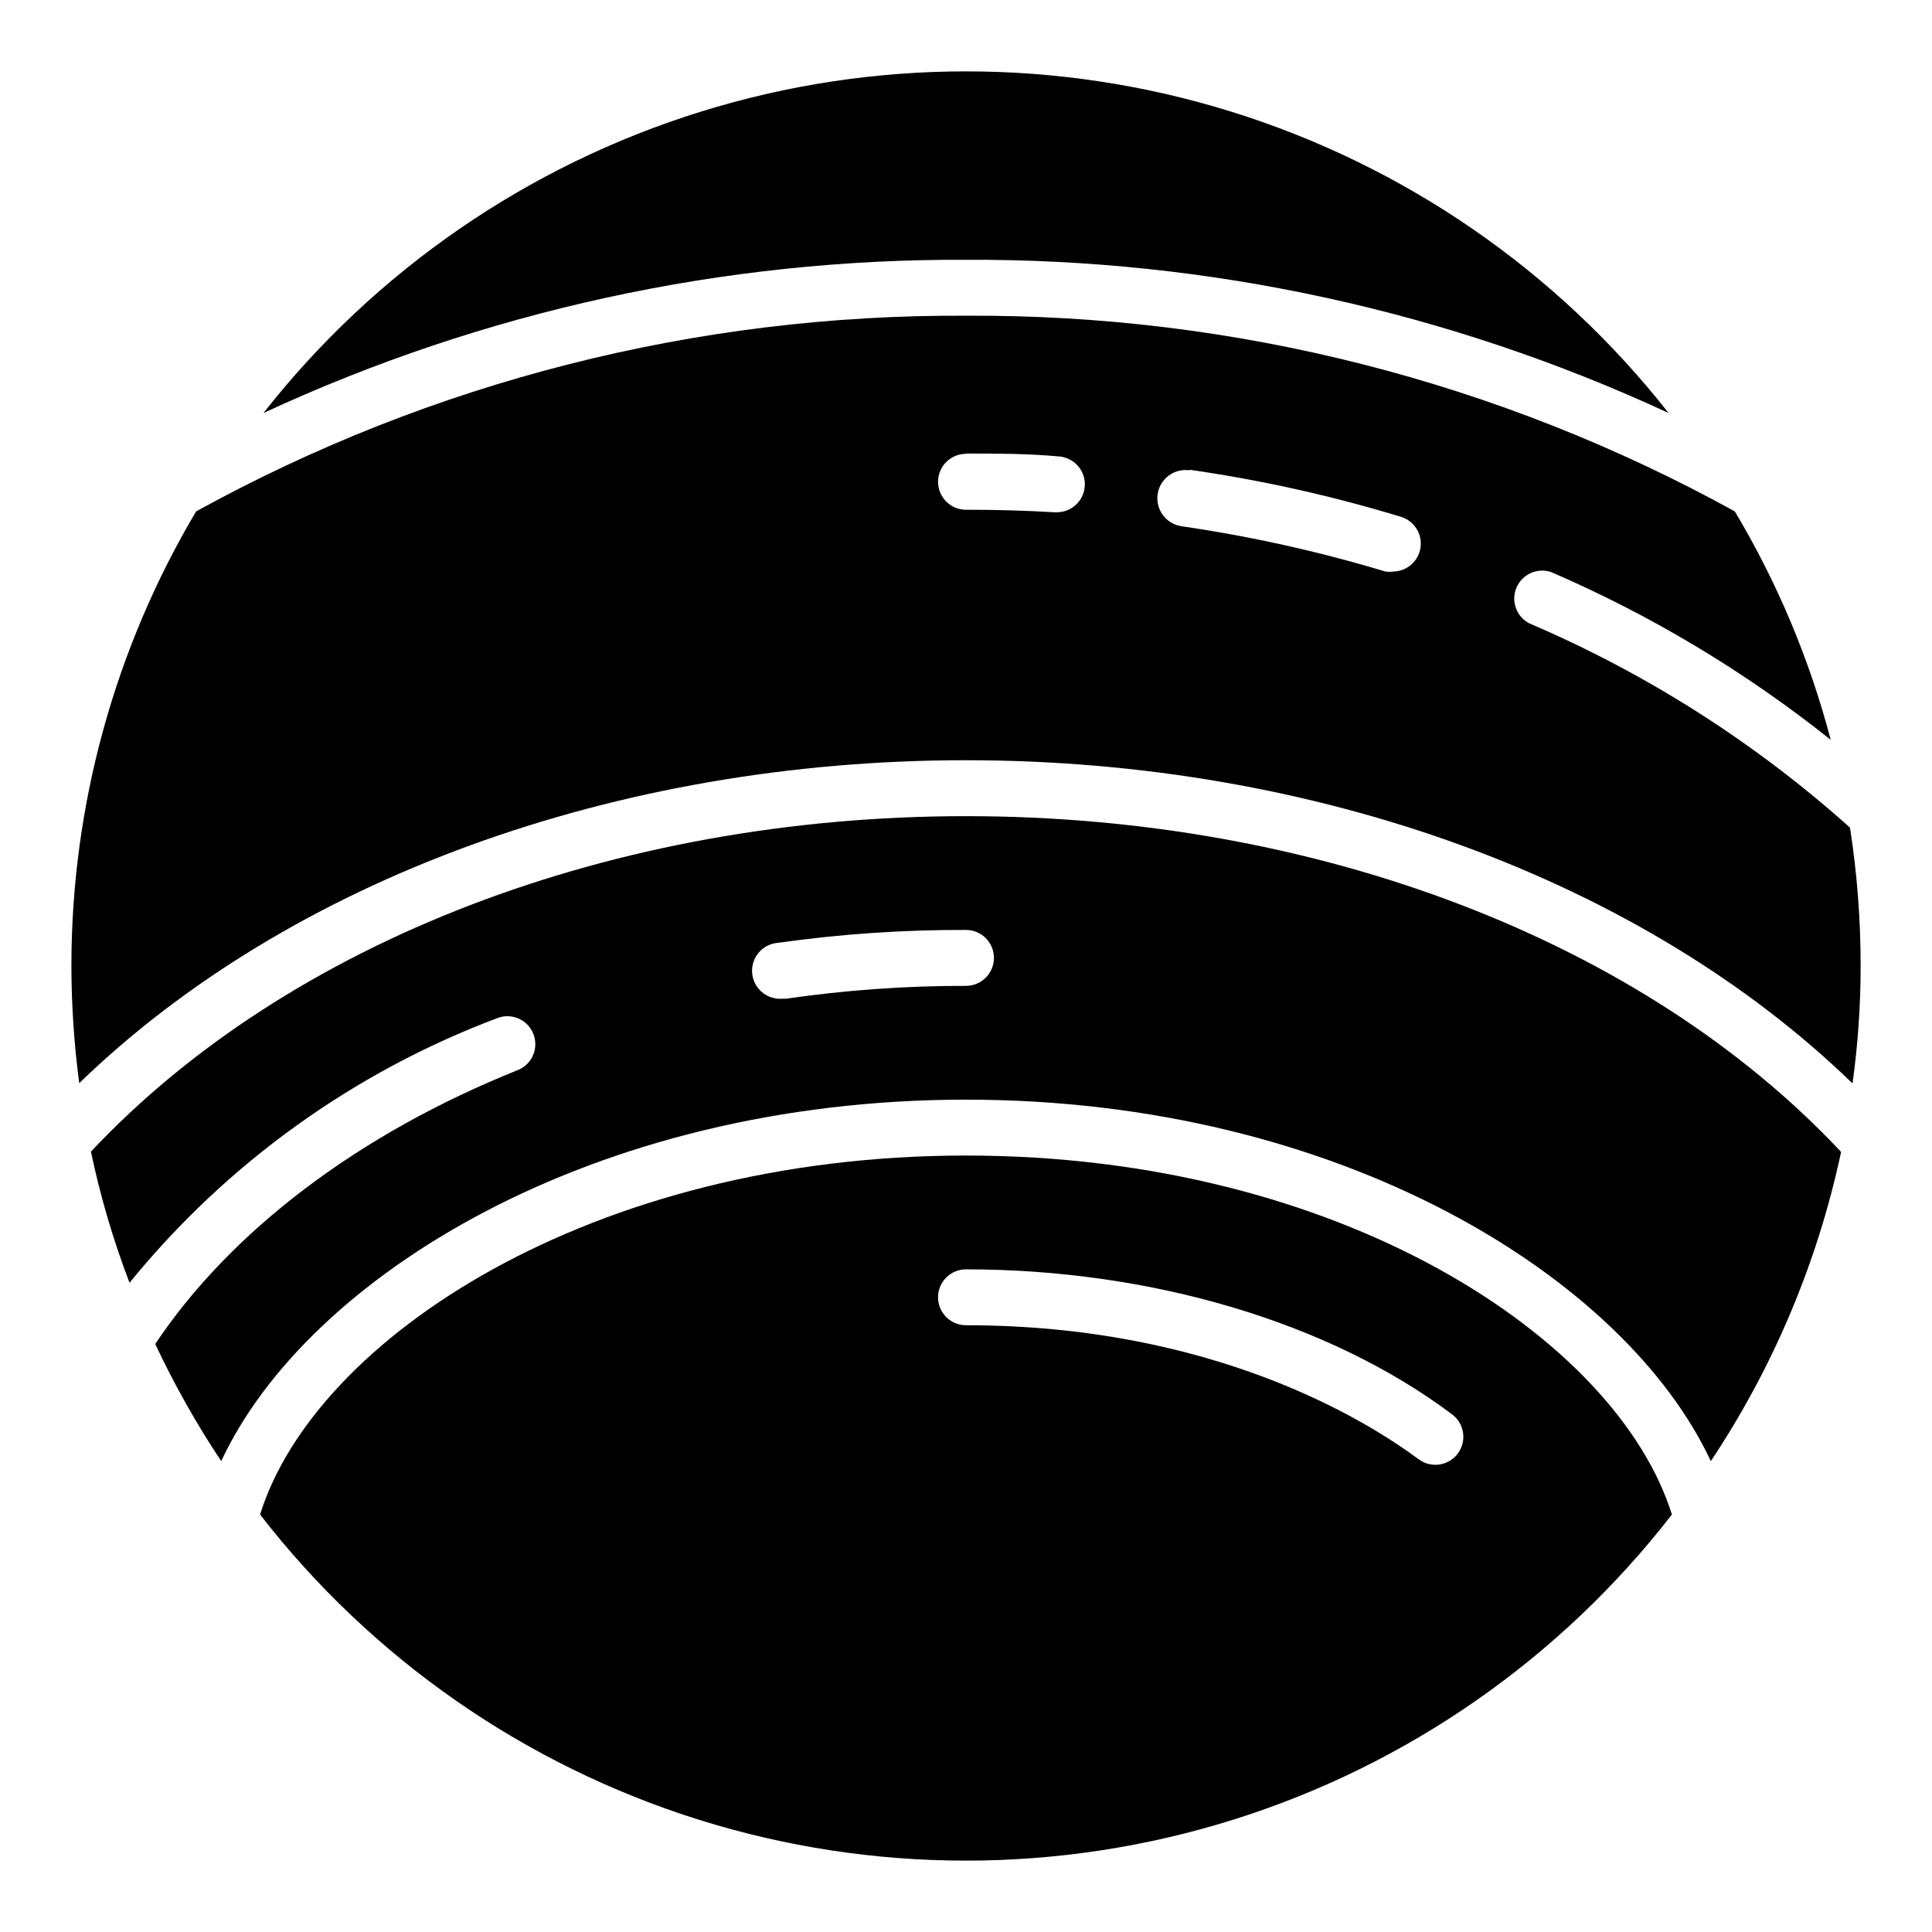
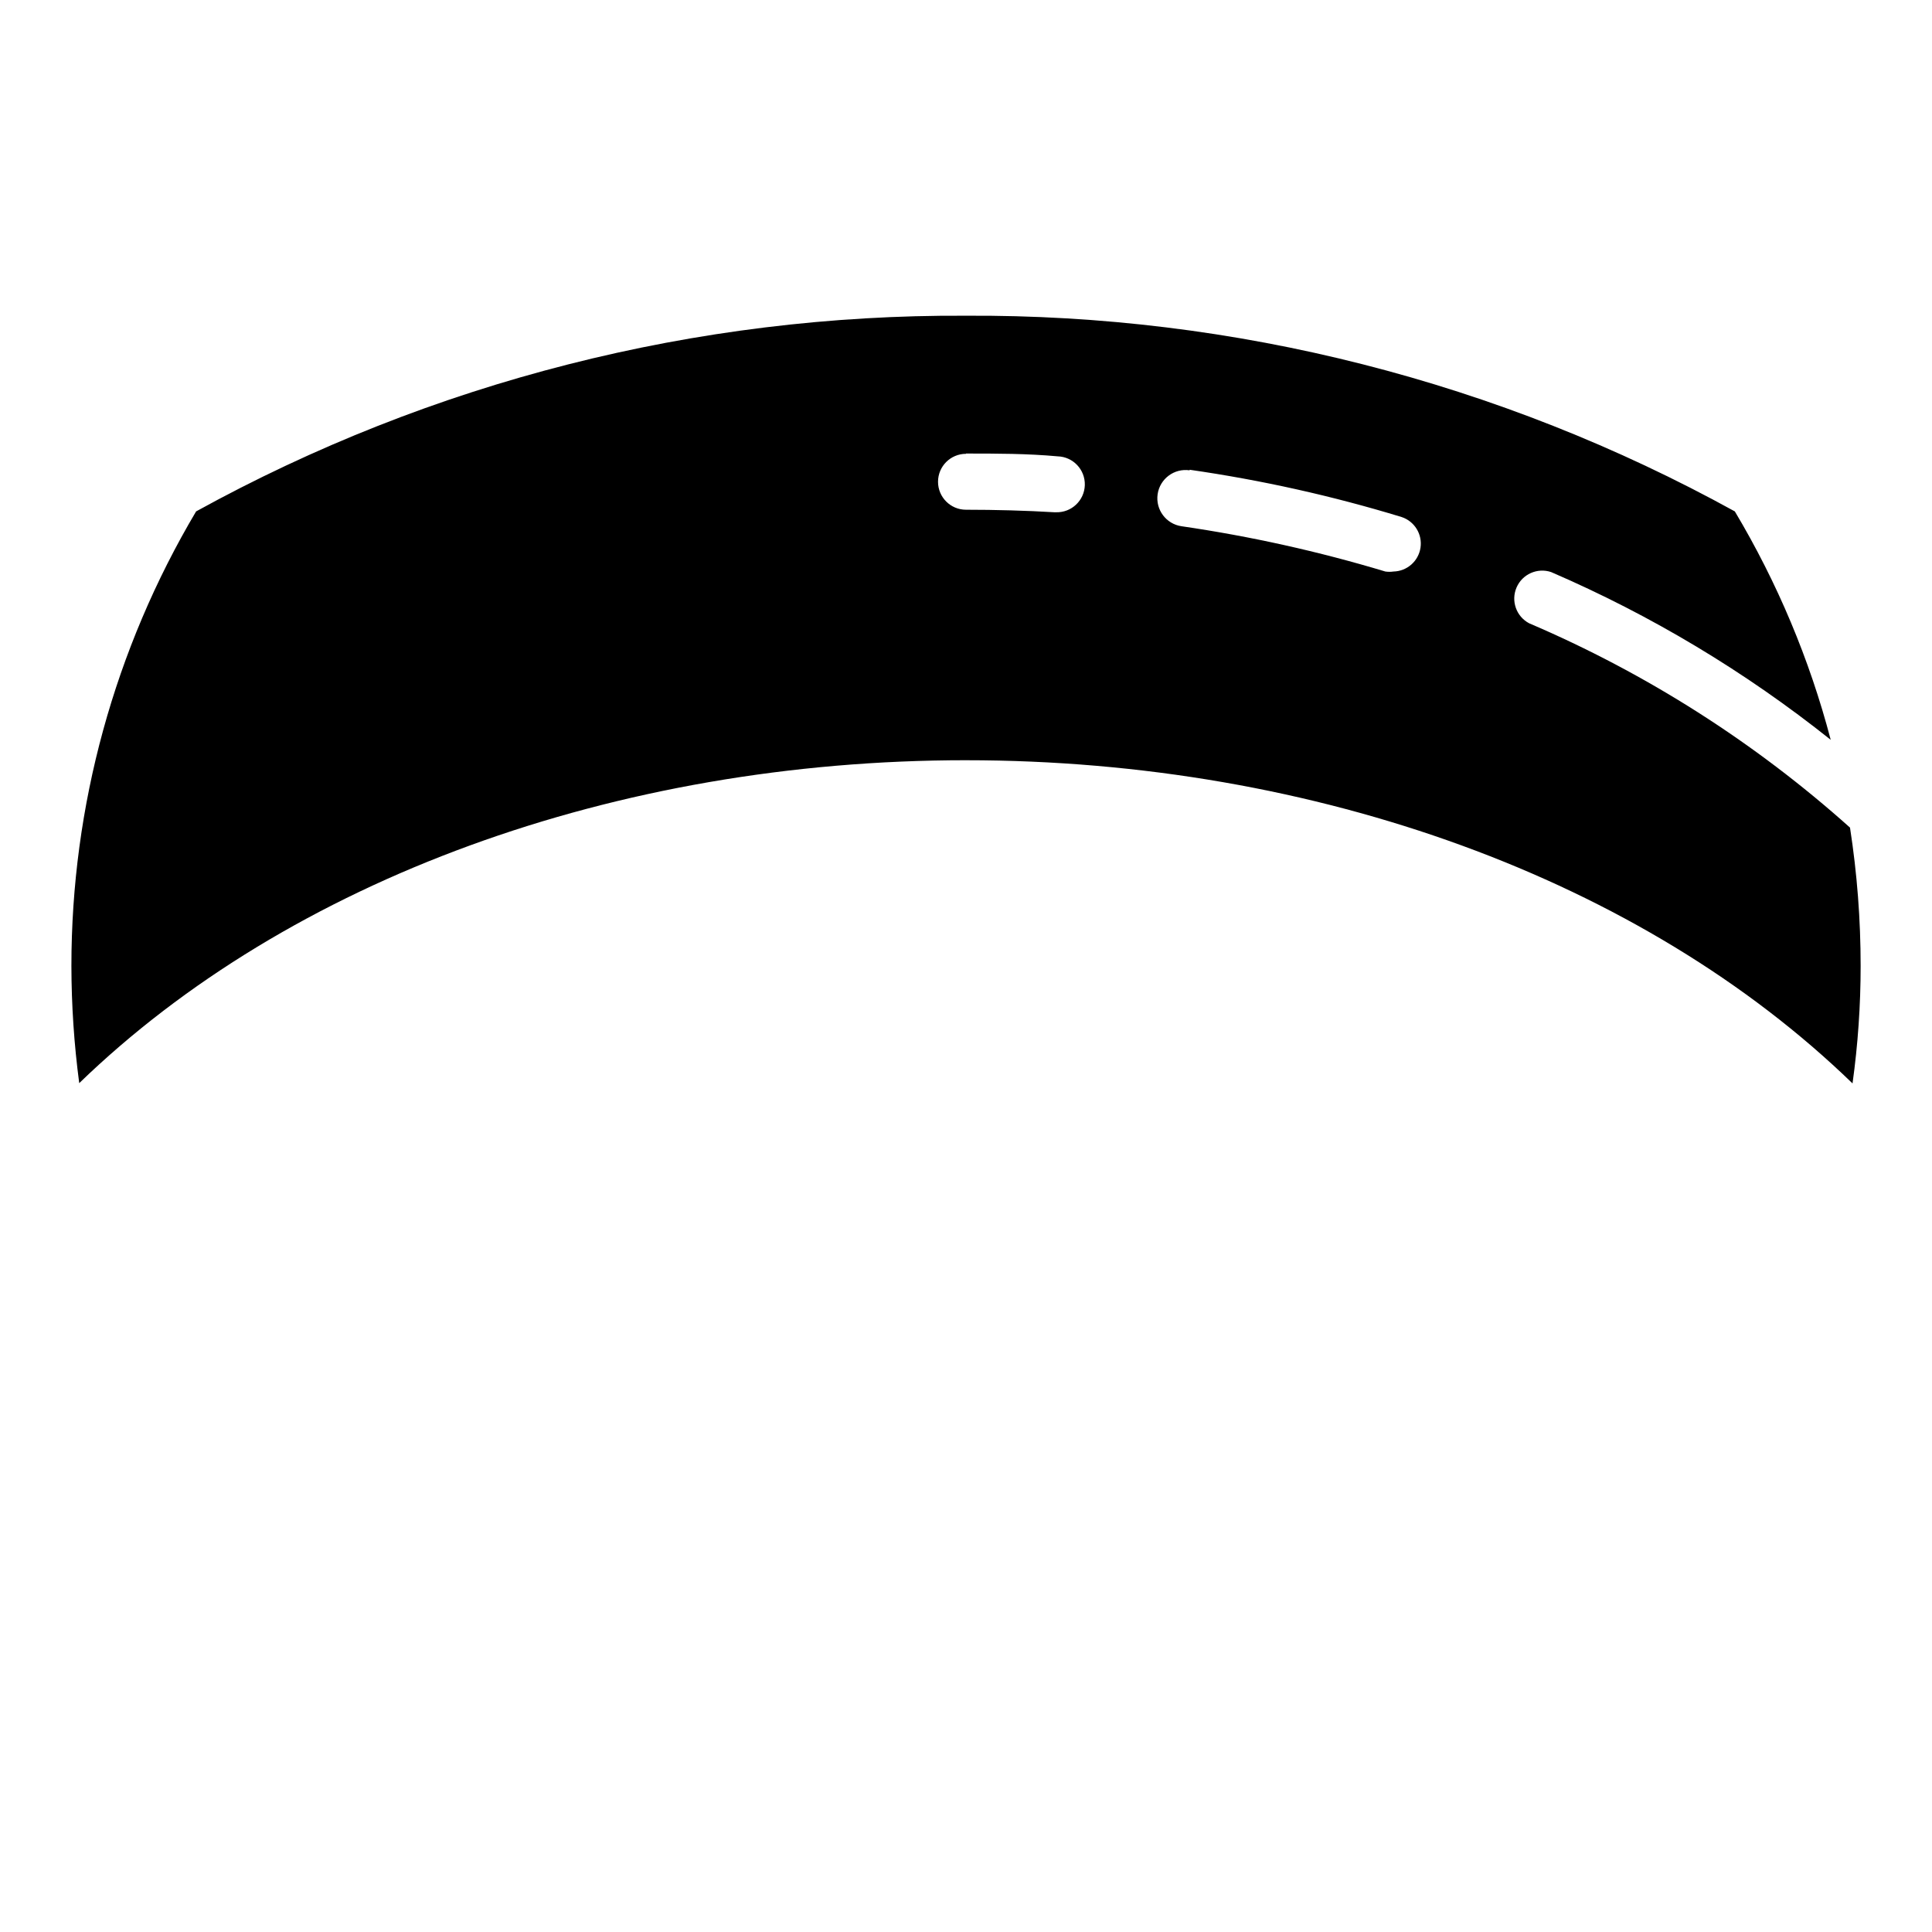
<svg xmlns="http://www.w3.org/2000/svg" fill="#000000" width="800px" height="800px" version="1.1" viewBox="144 144 512 512">
  <g>
-     <path d="m400 345.47c92.91 0 179.37 31.785 234.94 85.648 1.43-10.312 2.148-20.711 2.148-31.117 0.004-12.281-0.938-24.543-2.816-36.676-25.211-22.57-53.941-40.863-85.055-54.16-3.402-1.812-4.844-5.934-3.316-9.473 1.527-3.543 5.516-5.316 9.168-4.086 26.562 11.465 51.477 26.414 74.09 44.453-5.582-21.27-14.137-41.648-25.41-60.531-62.422-34.414-132.62-52.27-203.89-51.859-71.277-0.379-141.46 17.477-203.89 51.859-21.637 36.461-33.051 78.074-33.047 120.47 0.016 10.379 0.711 20.75 2.074 31.043 55.645-53.863 142.11-85.574 235.02-85.574zm59.273-76.98h-0.004c19.012 2.734 37.789 6.918 56.16 12.523 3.43 1.125 5.551 4.559 5.019 8.129s-3.559 6.238-7.168 6.316c-0.711 0.105-1.438 0.105-2.148 0-17.684-5.324-35.738-9.336-54.012-12-4.09-0.594-6.926-4.394-6.336-8.484 0.594-4.094 4.394-6.93 8.484-6.336zm-59.273-4.297c8.074 0 16.227 0 24.301 0.742 4.09 0.121 7.309 3.539 7.188 7.629-0.125 4.094-3.543 7.312-7.633 7.188h-0.445c-7.41-0.445-15.633-0.668-23.414-0.668l0.004 0.004c-4.094 0-7.41-3.32-7.41-7.41 0-4.094 3.316-7.41 7.41-7.41z" />
-     <path d="m400 360.29c-93.352 0-179.59 33.191-231.9 88.906v0.004c2.484 11.832 5.902 23.453 10.227 34.746 25.77-31.664 59.496-55.902 97.723-70.234 3.75-1.289 7.852 0.605 9.301 4.297 1.449 3.695-0.266 7.875-3.891 9.48-42.457 16.969-76.387 42.824-96.32 72.684 5.055 10.766 10.898 21.141 17.488 31.043 22.672-48.676 98.168-95.797 197.38-95.797s174.63 47.121 197.38 95.797c16.57-24.891 28.285-52.695 34.523-81.941-52.309-55.789-138.55-88.984-231.9-88.984zm0 44.973c-15.969-0.02-31.914 1.117-47.715 3.41h-1.039c-4.09 0.285-7.641-2.801-7.926-6.891-0.285-4.094 2.797-7.641 6.891-7.93 16.492-2.328 33.133-3.469 49.789-3.406 4.09 0 7.406 3.316 7.406 7.41 0 4.09-3.316 7.406-7.406 7.406z" />
-     <path d="m400 450.23c-99.207 0-172.55 48.527-187.08 95.133 29.59 38.195 70.16 66.418 116.26 80.879 46.102 14.457 95.527 14.457 141.63 0 46.102-14.461 86.672-42.684 116.26-80.879-14.594-46.676-87.871-95.133-187.07-95.133zm130.32 78.98c-2.426 3.25-7.016 3.945-10.297 1.555-14.375-10.668-54.828-35.562-120.02-35.562-4.094 0-7.41-3.316-7.41-7.41 0-4.09 3.316-7.406 7.41-7.406 48.973 0 96.316 14.004 128.84 38.453h-0.004c3.273 2.453 3.938 7.098 1.48 10.371z" />
-     <path d="m400 212.85c64.289-0.309 127.86 13.555 186.19 40.602-29.633-37.738-70.031-65.582-115.84-79.84-45.812-14.262-94.879-14.262-140.69 0-45.812 14.258-86.211 42.102-115.84 79.84 58.324-27.047 121.89-40.91 186.19-40.602z" />
+     <path d="m400 345.47c92.91 0 179.37 31.785 234.94 85.648 1.43-10.312 2.148-20.711 2.148-31.117 0.004-12.281-0.938-24.543-2.816-36.676-25.211-22.57-53.941-40.863-85.055-54.16-3.402-1.812-4.844-5.934-3.316-9.473 1.527-3.543 5.516-5.316 9.168-4.086 26.562 11.465 51.477 26.414 74.09 44.453-5.582-21.27-14.137-41.648-25.41-60.531-62.422-34.414-132.62-52.27-203.89-51.859-71.277-0.379-141.46 17.477-203.89 51.859-21.637 36.461-33.051 78.074-33.047 120.47 0.016 10.379 0.711 20.75 2.074 31.043 55.645-53.863 142.11-85.574 235.02-85.574zm59.273-76.98h-0.004c19.012 2.734 37.789 6.918 56.16 12.523 3.43 1.125 5.551 4.559 5.019 8.129s-3.559 6.238-7.168 6.316c-0.711 0.105-1.438 0.105-2.148 0-17.684-5.324-35.738-9.336-54.012-12-4.09-0.594-6.926-4.394-6.336-8.484 0.594-4.094 4.394-6.93 8.484-6.336zm-59.273-4.297c8.074 0 16.227 0 24.301 0.742 4.09 0.121 7.309 3.539 7.188 7.629-0.125 4.094-3.543 7.312-7.633 7.188h-0.445c-7.41-0.445-15.633-0.668-23.414-0.668c-4.094 0-7.41-3.32-7.41-7.41 0-4.094 3.316-7.41 7.41-7.41z" />
  </g>
</svg>